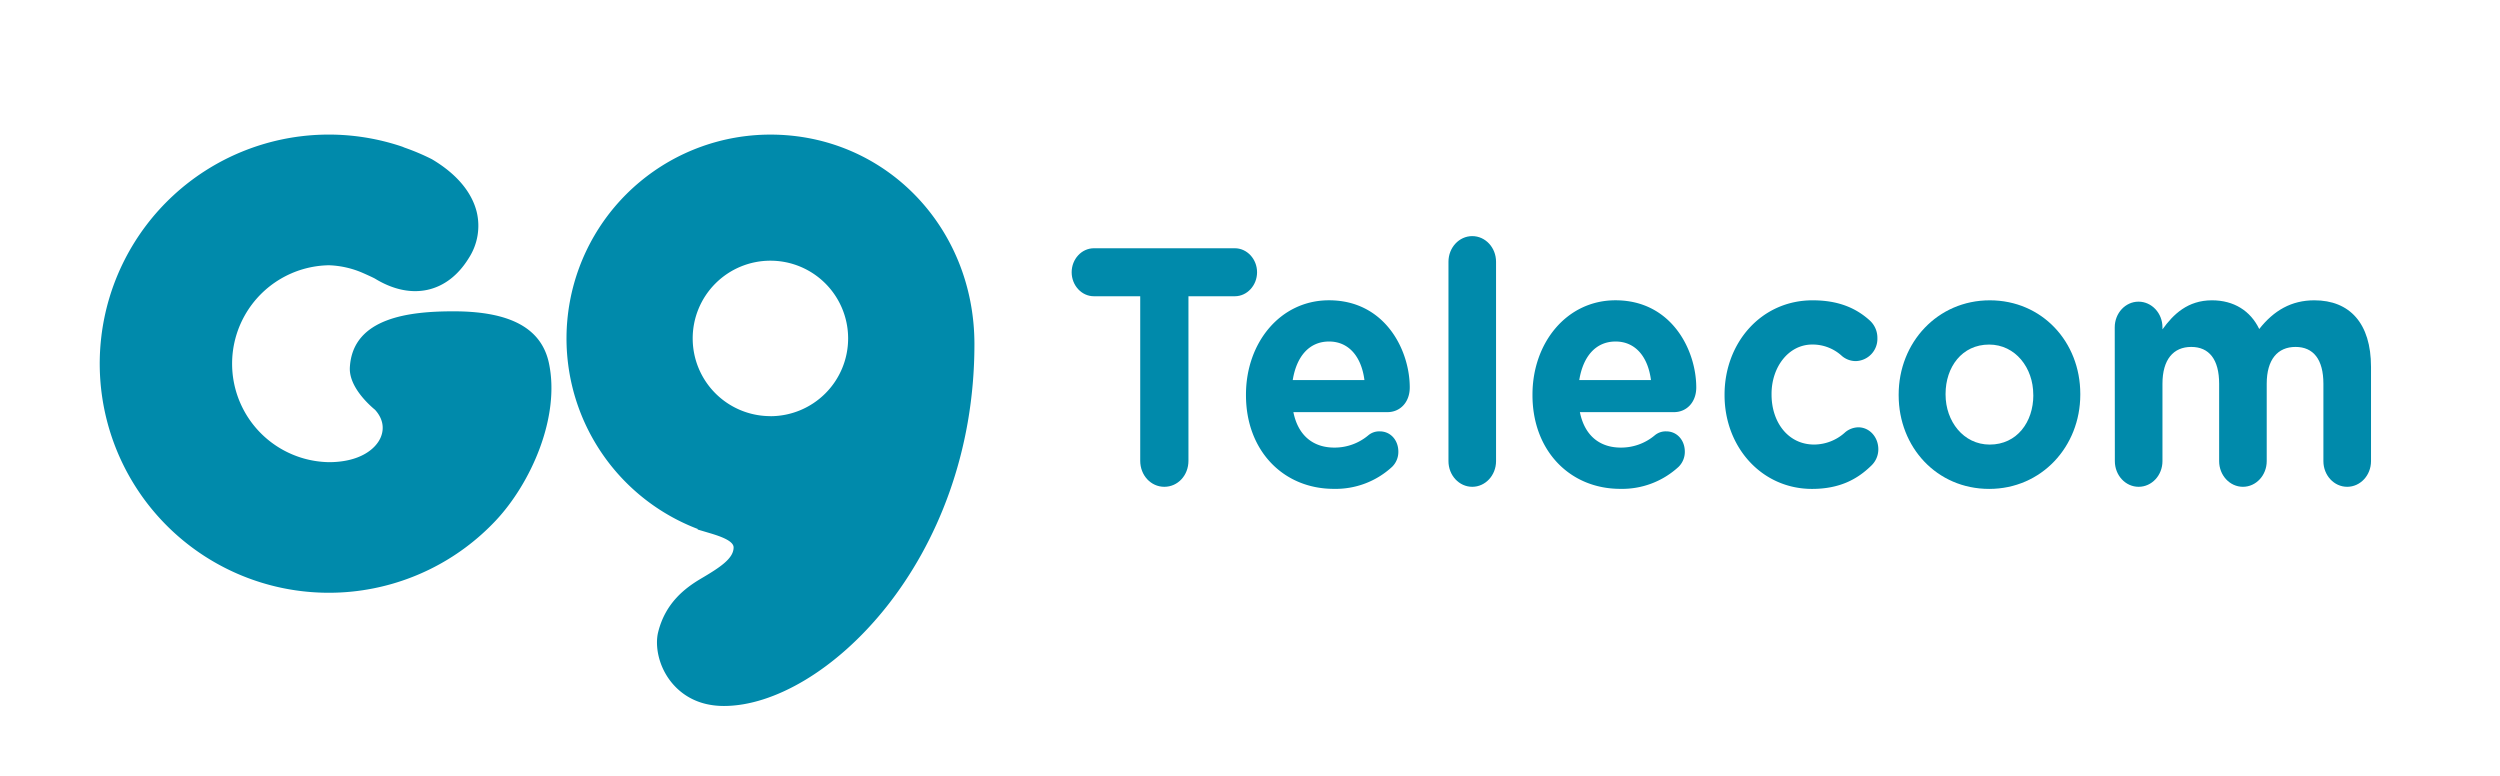
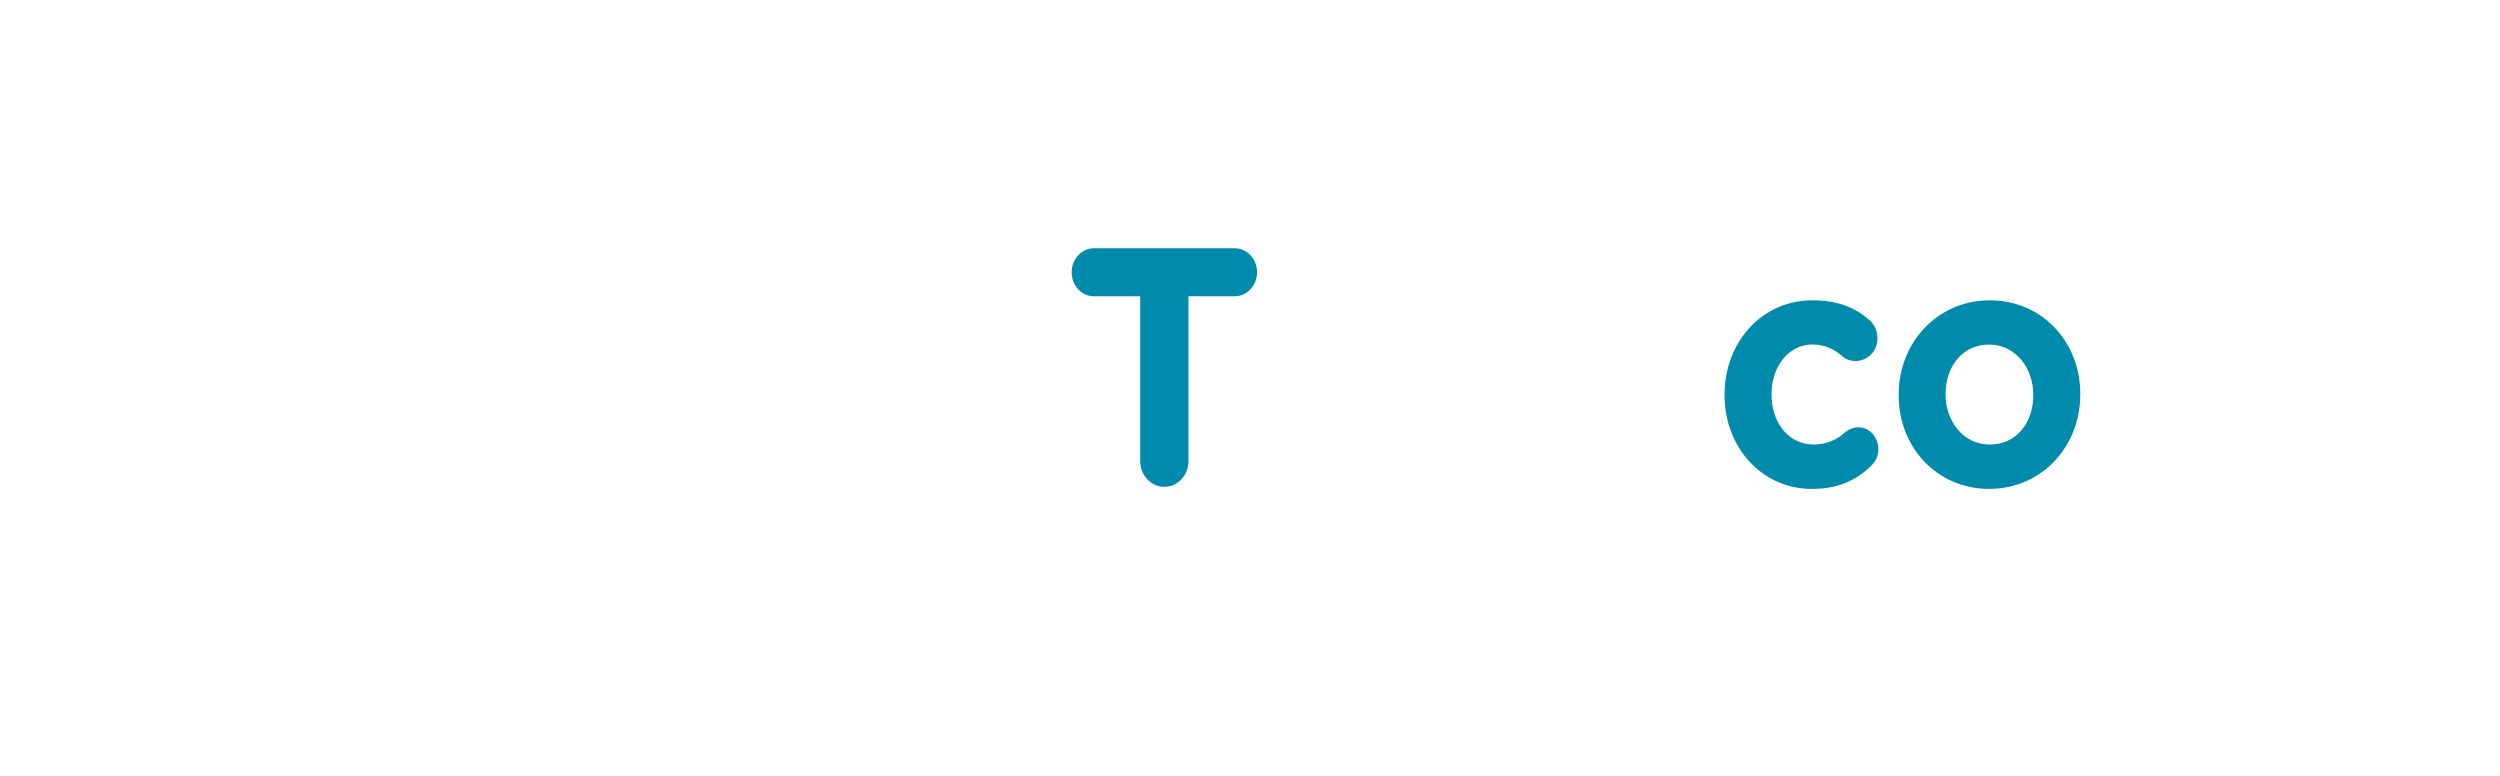
<svg xmlns="http://www.w3.org/2000/svg" id="Layer_1" data-name="Layer 1" viewBox="0 0 854.35 265.28">
  <defs>
    <style>.cls-1{fill:#008aab;}</style>
  </defs>
  <title>G9Telecom - Hor - Cor</title>
  <path class="cls-1" d="M389.66,101.24H373.82c-4.17,0-7.59-3.69-7.59-8.2s3.42-8.2,7.59-8.2H422c4.17,0,7.59,3.7,7.59,8.2s-3.42,8.2-7.59,8.2H406.14v56.23c0,5-3.64,8.89-8.24,8.89s-8.24-3.92-8.24-8.89Z" />
-   <path class="cls-1" d="M455.8,167.06c-17.23,0-30-13.05-30-32v-.23c0-17.66,11.67-32.21,28.36-32.21,19.15,0,27.61,17,27.61,29.79,0,5.08-3.32,8.43-7.6,8.43H442c1.61,8,6.74,12.12,14,12.12a17.9,17.9,0,0,0,11.56-4.16,5.77,5.77,0,0,1,4-1.38c3.64,0,6.31,3,6.31,6.93a7.11,7.11,0,0,1-2.14,5.19A28.42,28.42,0,0,1,455.8,167.06Zm10.48-37.18c-1-7.85-5.24-13.17-12.09-13.17s-11.13,5.2-12.41,13.17Z" />
-   <path class="cls-1" d="M495,89.46c0-4.85,3.63-8.77,8.13-8.77s8.13,3.92,8.13,8.77v68.13c0,4.85-3.64,8.77-8.13,8.77s-8.13-3.92-8.13-8.77Z" />
-   <path class="cls-1" d="M553.71,167.06c-17.22,0-30-13.05-30-32v-.23c0-17.66,11.67-32.21,28.36-32.21,19.15,0,27.61,17,27.61,29.79,0,5.08-3.32,8.43-7.6,8.43H539.91c1.61,8,6.74,12.12,14,12.12a17.85,17.85,0,0,0,11.55-4.16,5.82,5.82,0,0,1,4-1.38c3.63,0,6.31,3,6.31,6.93a7.15,7.15,0,0,1-2.14,5.19A28.43,28.43,0,0,1,553.71,167.06Zm10.49-37.18c-1-7.85-5.24-13.17-12.09-13.17s-11.13,5.2-12.41,13.17Z" />
  <path class="cls-1" d="M589.35,135.07v-.23c0-17.66,12.52-32.21,30.07-32.21,8.67,0,14.77,2.54,19.59,6.92a8,8,0,0,1,2.57,6,7.6,7.6,0,0,1-7.39,7.85,7.31,7.31,0,0,1-4.71-1.73,14.8,14.8,0,0,0-10.16-3.93c-8.14,0-13.91,7.74-13.91,16.86v.23c0,9.47,5.67,17.09,14.55,17.09a15.82,15.82,0,0,0,10.7-4.27,7.26,7.26,0,0,1,4.39-1.62c3.85,0,6.85,3.35,6.85,7.51a7.67,7.67,0,0,1-2.36,5.54c-4.81,4.73-10.91,8-20.33,8C602,167.06,589.35,152.74,589.35,135.07Z" />
  <path class="cls-1" d="M648.85,135.07v-.23c0-17.78,13.27-32.21,31.14-32.21s30.93,14.2,30.93,32v.23c0,17.78-13.27,32.22-31.14,32.22S648.85,152.85,648.85,135.07Zm46,0v-.23c0-9.12-6.1-17.09-15.09-17.09-9.31,0-14.88,7.74-14.88,16.86v.23c0,9.12,6.1,17.09,15.09,17.09C689.3,151.93,694.87,144.19,694.87,135.07Z" />
-   <path class="cls-1" d="M722.69,111.86c0-4.85,3.64-8.77,8.13-8.77S739,107,739,111.86v.7c3.74-5.2,8.67-9.93,16.91-9.93,7.49,0,13.16,3.58,16.16,9.81,5-6.35,11-9.81,18.83-9.81,12.09,0,19.37,7.85,19.37,22.74v32.22c0,4.85-3.64,8.77-8.14,8.77s-8.13-3.92-8.13-8.77V131.15c0-8.32-3.42-12.59-9.52-12.59s-9.85,4.27-9.85,12.59v26.44c0,4.85-3.64,8.77-8.13,8.77s-8.13-3.92-8.13-8.77V131.15c0-8.32-3.43-12.59-9.53-12.59S739,122.83,739,131.15v26.44c0,4.85-3.64,8.77-8.14,8.77s-8.13-3.92-8.13-8.77Z" />
-   <path class="cls-1" d="M155,106.39c-14.75,0-34.47,2-35.44,19.14-.37,6.5,6.32,12.62,8.59,14.5,2.63,2.87,3.32,6.23,1.94,9.46-1.75,4.09-7.32,8.45-17.7,8.45a33.65,33.65,0,0,1,0-67.29,31.62,31.62,0,0,1,11.72,2.68c.75.33,3.48,1.55,4.11,1.93,12.41,7.57,24.69,4.86,32-7.09a20.29,20.29,0,0,0,2.69-15.75c-1.72-6.88-7-13.09-15.3-18l-.23-.12a76.06,76.06,0,0,0-9.13-3.85l-.59-.25-.23-.09a78.29,78.29,0,1,0,32,127.78c12-12.78,22.11-35.4,18.14-53.89C185,112.16,174.37,106.39,155,106.39ZM263.29,46A69.67,69.67,0,0,0,238.53,180.8l-.21.13,4.74,1.41c3.27,1,7.64,2.53,7.64,4.73,0,3.83-4.7,6.88-11.34,10.78-5,3-12,8.06-14.48,18.33-1,4.27-.06,11.12,4.41,16.79,3,3.78,8.54,8.29,18.1,8.29C281.45,241.26,333,192,333,117.63,333,77.48,302.35,46,263.29,46Zm0,96.21a26.56,26.56,0,1,1,26.55-26.55A26.58,26.58,0,0,1,263.29,142.23Z" />
</svg>